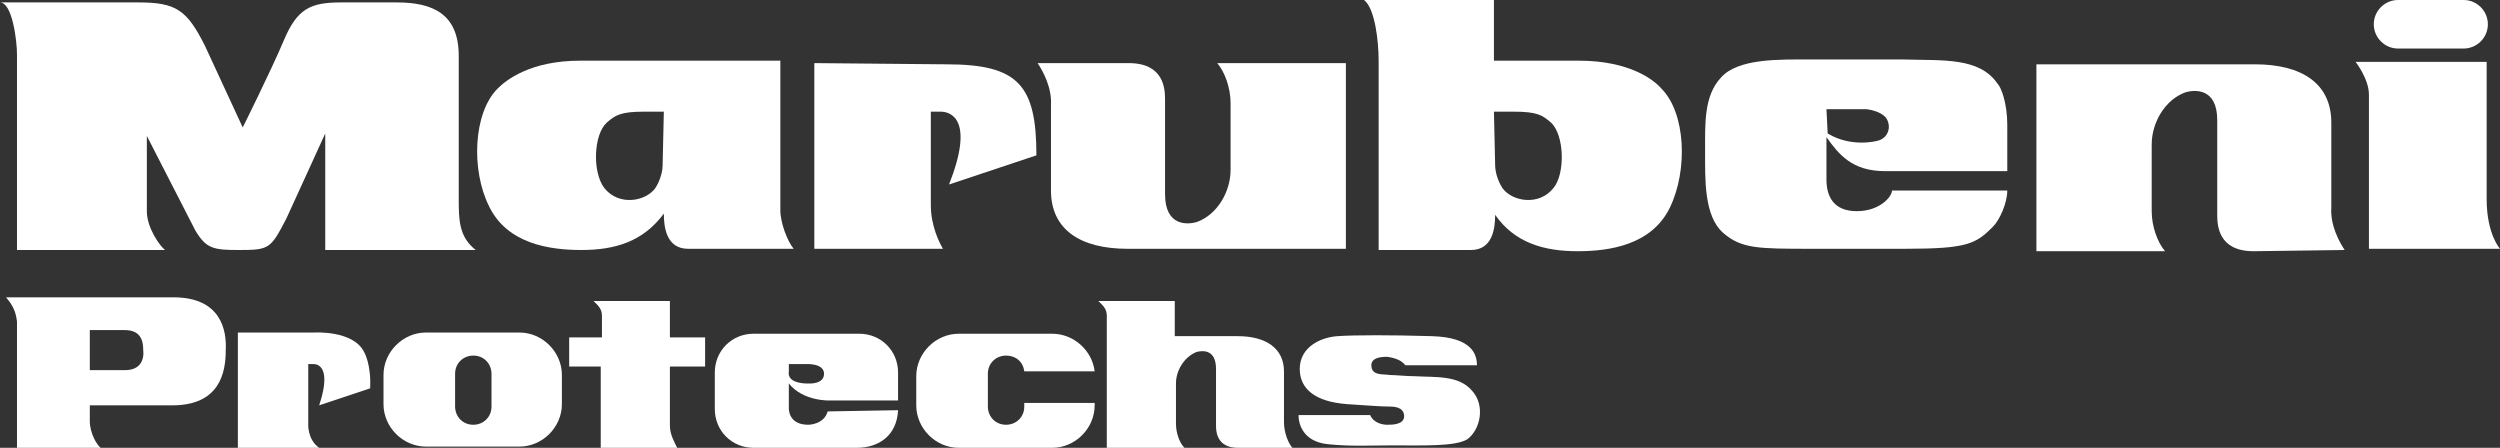
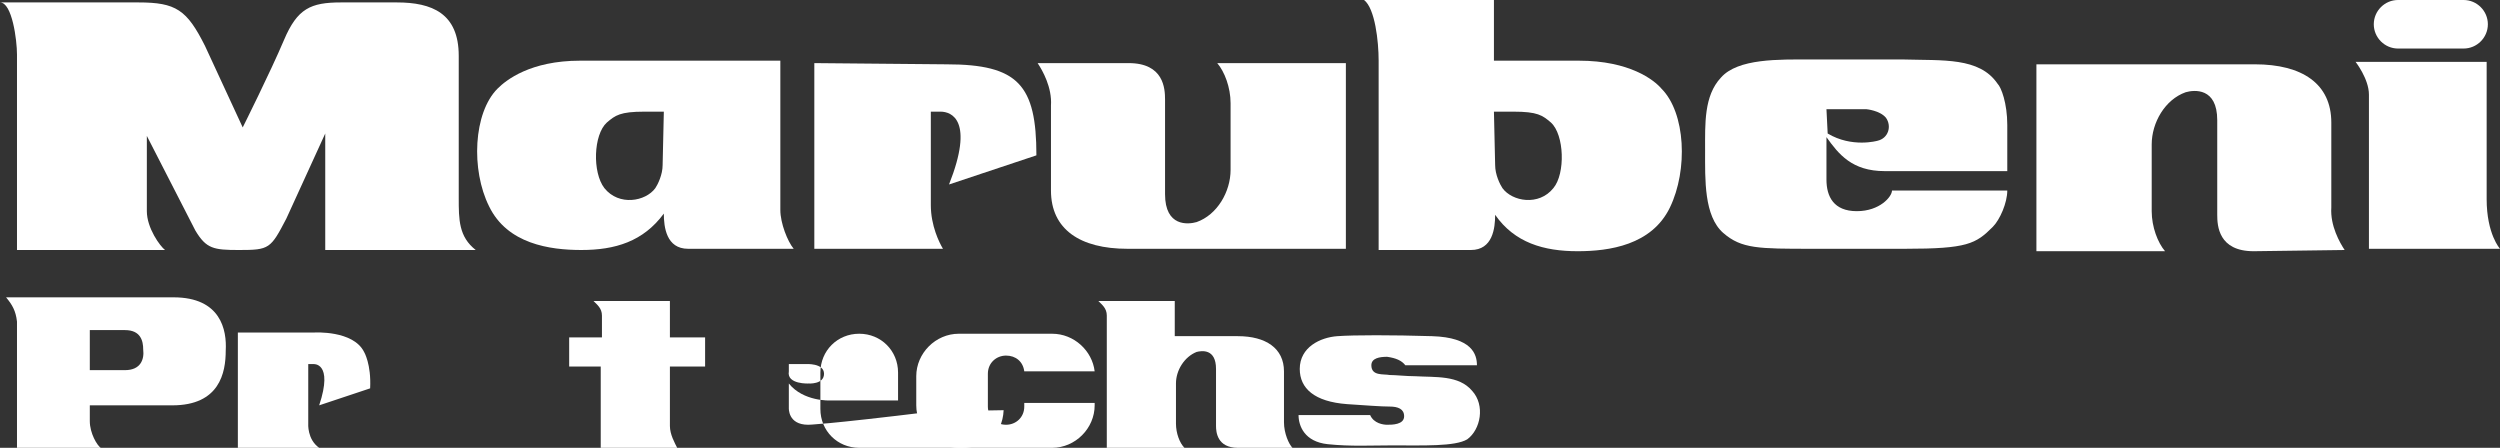
<svg xmlns="http://www.w3.org/2000/svg" version="1.1" id="レイヤー_1" x="0px" y="0px" width="206px" height="36.9px" viewBox="0 0 206 36.9" style="enable-background:new 0 0 206 36.9;" xml:space="preserve">
  <rect x="0" y="0" width="206" height="36.9" fill="#333333" stroke="none" />
  <style type="text/css">
	.st0{fill:#FFFFFF;}
</style>
  <g>
    <path class="st0" d="M1.4,20.5v-16C1.4,3.3,1,0.2,0,0.2h11.4c3.1,0,4,0.6,5.5,3.6l3.1,6.7c0,0,2.3-4.6,3.4-7.2   c1.1-2.6,2.2-3.1,4.7-3.1h4.6c2.9,0,5.1,0.9,5.1,4.4v11.7c0,1.8,0,3.2,1.4,4.3H26.8v-9.6l-3.2,7c-1.3,2.5-1.4,2.6-3.9,2.6   c-2.1,0-2.7-0.1-3.6-1.6l-4-7.8v6.2c0,1.4,1.1,2.9,1.5,3.2H1.4z" />
    <path class="st0" d="M85.5,5.2c0.4,0.6,1.2,2,1.1,3.5v7c0,3.2,2.4,4.8,6.3,4.8h18V5.2h-10.6c0.6,0.7,1.1,2,1.1,3.3V14   c0,1.8-1.1,3.7-2.8,4.3c-0.7,0.2-2.6,0.4-2.6-2.3V8.2c0-0.9-0.1-3-3-3L85.5,5.2z" />
    <path class="st0" d="M195.2,5.1h9.7v11.3c0,2.9,1.1,4.1,1.1,4.1h-1.1h-9.7V7.8c0-1.3-1.1-2.7-1.1-2.7L195.2,5.1z" />
    <path class="st0" d="M203,4c1.1,0,2-0.9,2-2c0-1.1-0.9-2-2-2h-5.4c-1.1,0-2,0.9-2,2c0,1.1,0.9,2,2,2H203z" />
    <path class="st0" d="M193.2,20.6c-0.4-0.6-1.2-2-1.1-3.5v-7c0-3.2-2.4-4.8-6.3-4.8h-18v15.4h10.6c-0.6-0.7-1.1-2-1.1-3.3v-5.5   c0-1.8,1.1-3.7,2.8-4.3c0.7-0.2,2.6-0.4,2.6,2.3v7.8c0,0.9,0.1,3,3,3L193.2,20.6z" />
    <path class="st0" d="M67.1,5.2v15.3h10.6c-0.3-0.5-1-1.9-1-3.6V9.2h0.8c0.9,0,2.8,0.7,0.7,6l7.2-2.4c0-5.8-1.5-7.5-7.4-7.5   L67.1,5.2z" />
    <path class="st0" d="M64.3,17.3c0,1.1,0.6,2.6,1.1,3.2h-8.7c-1.8,0-2-1.8-2-2.9c-1.7,2.3-4,3-6.8,3c-2.6,0-6.1-0.5-7.6-3.6   C38.8,14,39,9.3,41,7.3C41.7,6.6,43.7,5,47.8,5h16.5V17.3z M54.7,9.2h-1.6c-2,0-2.4,0.3-3.1,0.9c-1.1,1-1.2,4.1-0.2,5.4   c1.2,1.5,3.4,1.1,4.2,0c0.2-0.3,0.6-1.1,0.6-1.9L54.7,9.2z" />
    <path class="st0" d="M123.1,5h7c4.2,0,6.2,1.6,6.8,2.3c2,2,2.2,6.7,0.7,9.8c-1.5,3.1-5,3.6-7.6,3.6c-2.8,0-5.2-0.7-6.8-3   c0,1.1-0.2,2.9-2,2.9h-7.6V5c0-1.6-0.3-4.3-1.2-5h10.7L123.1,5z M123.2,13.6c0,0.8,0.4,1.6,0.6,1.9c0.8,1.1,3,1.5,4.2,0   c1-1.2,0.9-4.4-0.2-5.4c-0.7-0.6-1.1-0.9-3.1-0.9h-1.6L123.2,13.6z" />
    <path class="st0" d="M155.9,15.7c0,0.5-1,1.7-2.9,1.7c-1.9,0-2.5-1.2-2.5-2.6l0-3.5c1,1.4,2.1,2.8,4.8,2.8h10.1l0-3.8   c0-1.8-0.5-3.1-0.8-3.4c-1.5-2.2-4.5-1.9-7.8-2h-7.6c-2.6,0-6-0.1-7.4,1.5c-1.4,1.5-1.3,3.8-1.3,6c0,2.4-0.1,5.4,1.5,6.8   c1.5,1.3,2.9,1.3,7.3,1.3l7.7,0c5.1,0,5.8-0.4,7.2-1.8c0.6-0.6,1.2-2,1.2-3H155.9z M150.5,9l3.3,0c0,0,1.1,0.1,1.6,0.7   c0.5,0.7,0.2,1.7-0.7,1.9c0,0-2.1,0.6-4.1-0.6L150.5,9z" />
    <path class="st0" d="M46.9,27.8v2.4h2.6v6.7h6.3c-0.2-0.4-0.6-1.1-0.6-1.8v-4.9h2.9v-2.4h-2.9v-3h-6.3c0.3,0.3,0.7,0.6,0.7,1.2v1.8   H46.9z" />
    <path class="st0" d="M115.8,30.1h5.9c0-0.9-0.4-2.3-3.7-2.4c-3.3-0.1-6.4-0.1-7.8,0c-1.4,0.1-3.1,0.9-3.1,2.7   c0,1.6,1.2,2.7,3.9,2.9c1.5,0.1,2.8,0.2,3.5,0.2c0.7,0,1.2,0.2,1.2,0.8c0,0.7-1,0.7-1.4,0.7c-0.3,0-1.1-0.1-1.4-0.8h-5.9   c0,0.9,0.5,2.2,2.4,2.4c1.9,0.2,3.6,0.1,5.3,0.1c2.6,0,5.2,0.1,6.2-0.5c1.1-0.8,1.5-2.8,0.4-4c-1.1-1.3-3-1.1-4.7-1.2   c-0.7,0-1.6-0.1-2.1-0.1c-0.5-0.1-1.5,0.1-1.5-0.8c0-0.6,0.7-0.7,1.3-0.7C115,29.5,115.5,29.7,115.8,30.1z" />
    <path class="st0" d="M14.3,24.5H0.5c0.5,0.6,0.8,1.1,0.9,2l0,10.4h6.9c-0.3-0.2-0.9-1.2-0.9-2.2c0-0.2,0-0.7,0-1.3l6.8,0   c3.9,0,4.4-2.7,4.4-4.5C18.7,27.2,18.2,24.5,14.3,24.5z M10.3,30.5H7.4v-3.3h2.9c1.3,0,1.5,0.9,1.5,1.6   C11.9,29.6,11.6,30.5,10.3,30.5z" />
    <path class="st0" d="M30.5,32l-4.2,1.4c1.2-3.6-0.5-3.4-0.5-3.4h-0.4v4.9c0,0-0.1,1.3,0.9,2h-6.7v-9.5h6.3c0,0,3.2-0.2,4.1,1.6   C30,29,30.6,30,30.5,32" />
-     <path class="st0" d="M65,31.6c1.2,1.5,3.4,1.4,3.4,1.4H74v-2.3c0-1.8-1.4-3.2-3.2-3.2h-8.7c-1.8,0-3.2,1.4-3.2,3.2v3   c0,1.8,1.4,3.2,3.2,3.2h8.5c1.8,0,3.3-1,3.4-3.1l-5.8,0.1C67.9,35,66.6,35,66.6,35c-1.7,0-1.6-1.4-1.6-1.4V31.6z M65,30.6V30h1.4   c0,0,1.5-0.1,1.5,0.8c0,0.9-1.3,0.8-1.3,0.8C66.7,31.6,64.8,31.7,65,30.6z" />
-     <path class="st0" d="M42.8,27.4h-7.7c-1.9,0-3.5,1.6-3.5,3.5v2.4c0,1.9,1.6,3.5,3.5,3.5h7.7c1.9,0,3.5-1.6,3.5-3.5v-2.4   C46.3,29,44.7,27.4,42.8,27.4z M40.5,33.5c0,0.9-0.7,1.5-1.5,1.5c-0.9,0-1.5-0.7-1.5-1.5v-2.7c0-0.9,0.7-1.5,1.5-1.5   c0.9,0,1.5,0.7,1.5,1.5V33.5z" />
+     <path class="st0" d="M65,31.6c1.2,1.5,3.4,1.4,3.4,1.4H74v-2.3c0-1.8-1.4-3.2-3.2-3.2c-1.8,0-3.2,1.4-3.2,3.2v3   c0,1.8,1.4,3.2,3.2,3.2h8.5c1.8,0,3.3-1,3.4-3.1l-5.8,0.1C67.9,35,66.6,35,66.6,35c-1.7,0-1.6-1.4-1.6-1.4V31.6z M65,30.6V30h1.4   c0,0,1.5-0.1,1.5,0.8c0,0.9-1.3,0.8-1.3,0.8C66.7,31.6,64.8,31.7,65,30.6z" />
    <g>
      <path class="st0" d="M84.4,33.5c0,0.9-0.7,1.5-1.5,1.5c-0.9,0-1.5-0.7-1.5-1.5v-2.7c0-0.9,0.7-1.5,1.5-1.5c0.8,0,1.4,0.5,1.5,1.3    h5.8c-0.2-1.7-1.7-3.1-3.5-3.1h-7.7c-1.9,0-3.5,1.6-3.5,3.5v2.4c0,1.9,1.6,3.5,3.5,3.5h7.7c1.9,0,3.5-1.6,3.5-3.5v-0.2h-5.8V33.5z    " />
    </g>
    <path class="st0" d="M105.8,34.8v-4.2c0-1.9-1.5-2.9-3.8-2.9h-5.2v-2.9h-6.3c0.3,0.3,0.7,0.6,0.7,1.2v1.7l0,0v9.2h6.4   c-0.4-0.4-0.7-1.2-0.7-2v-3.3c0-1.1,0.7-2.2,1.7-2.6c0.4-0.1,1.6-0.3,1.6,1.4v4.7c0,0.5,0.1,1.8,1.8,1.8l4.5,0   C106.2,36.6,105.8,35.7,105.8,34.8z" />
  </g>
</svg>